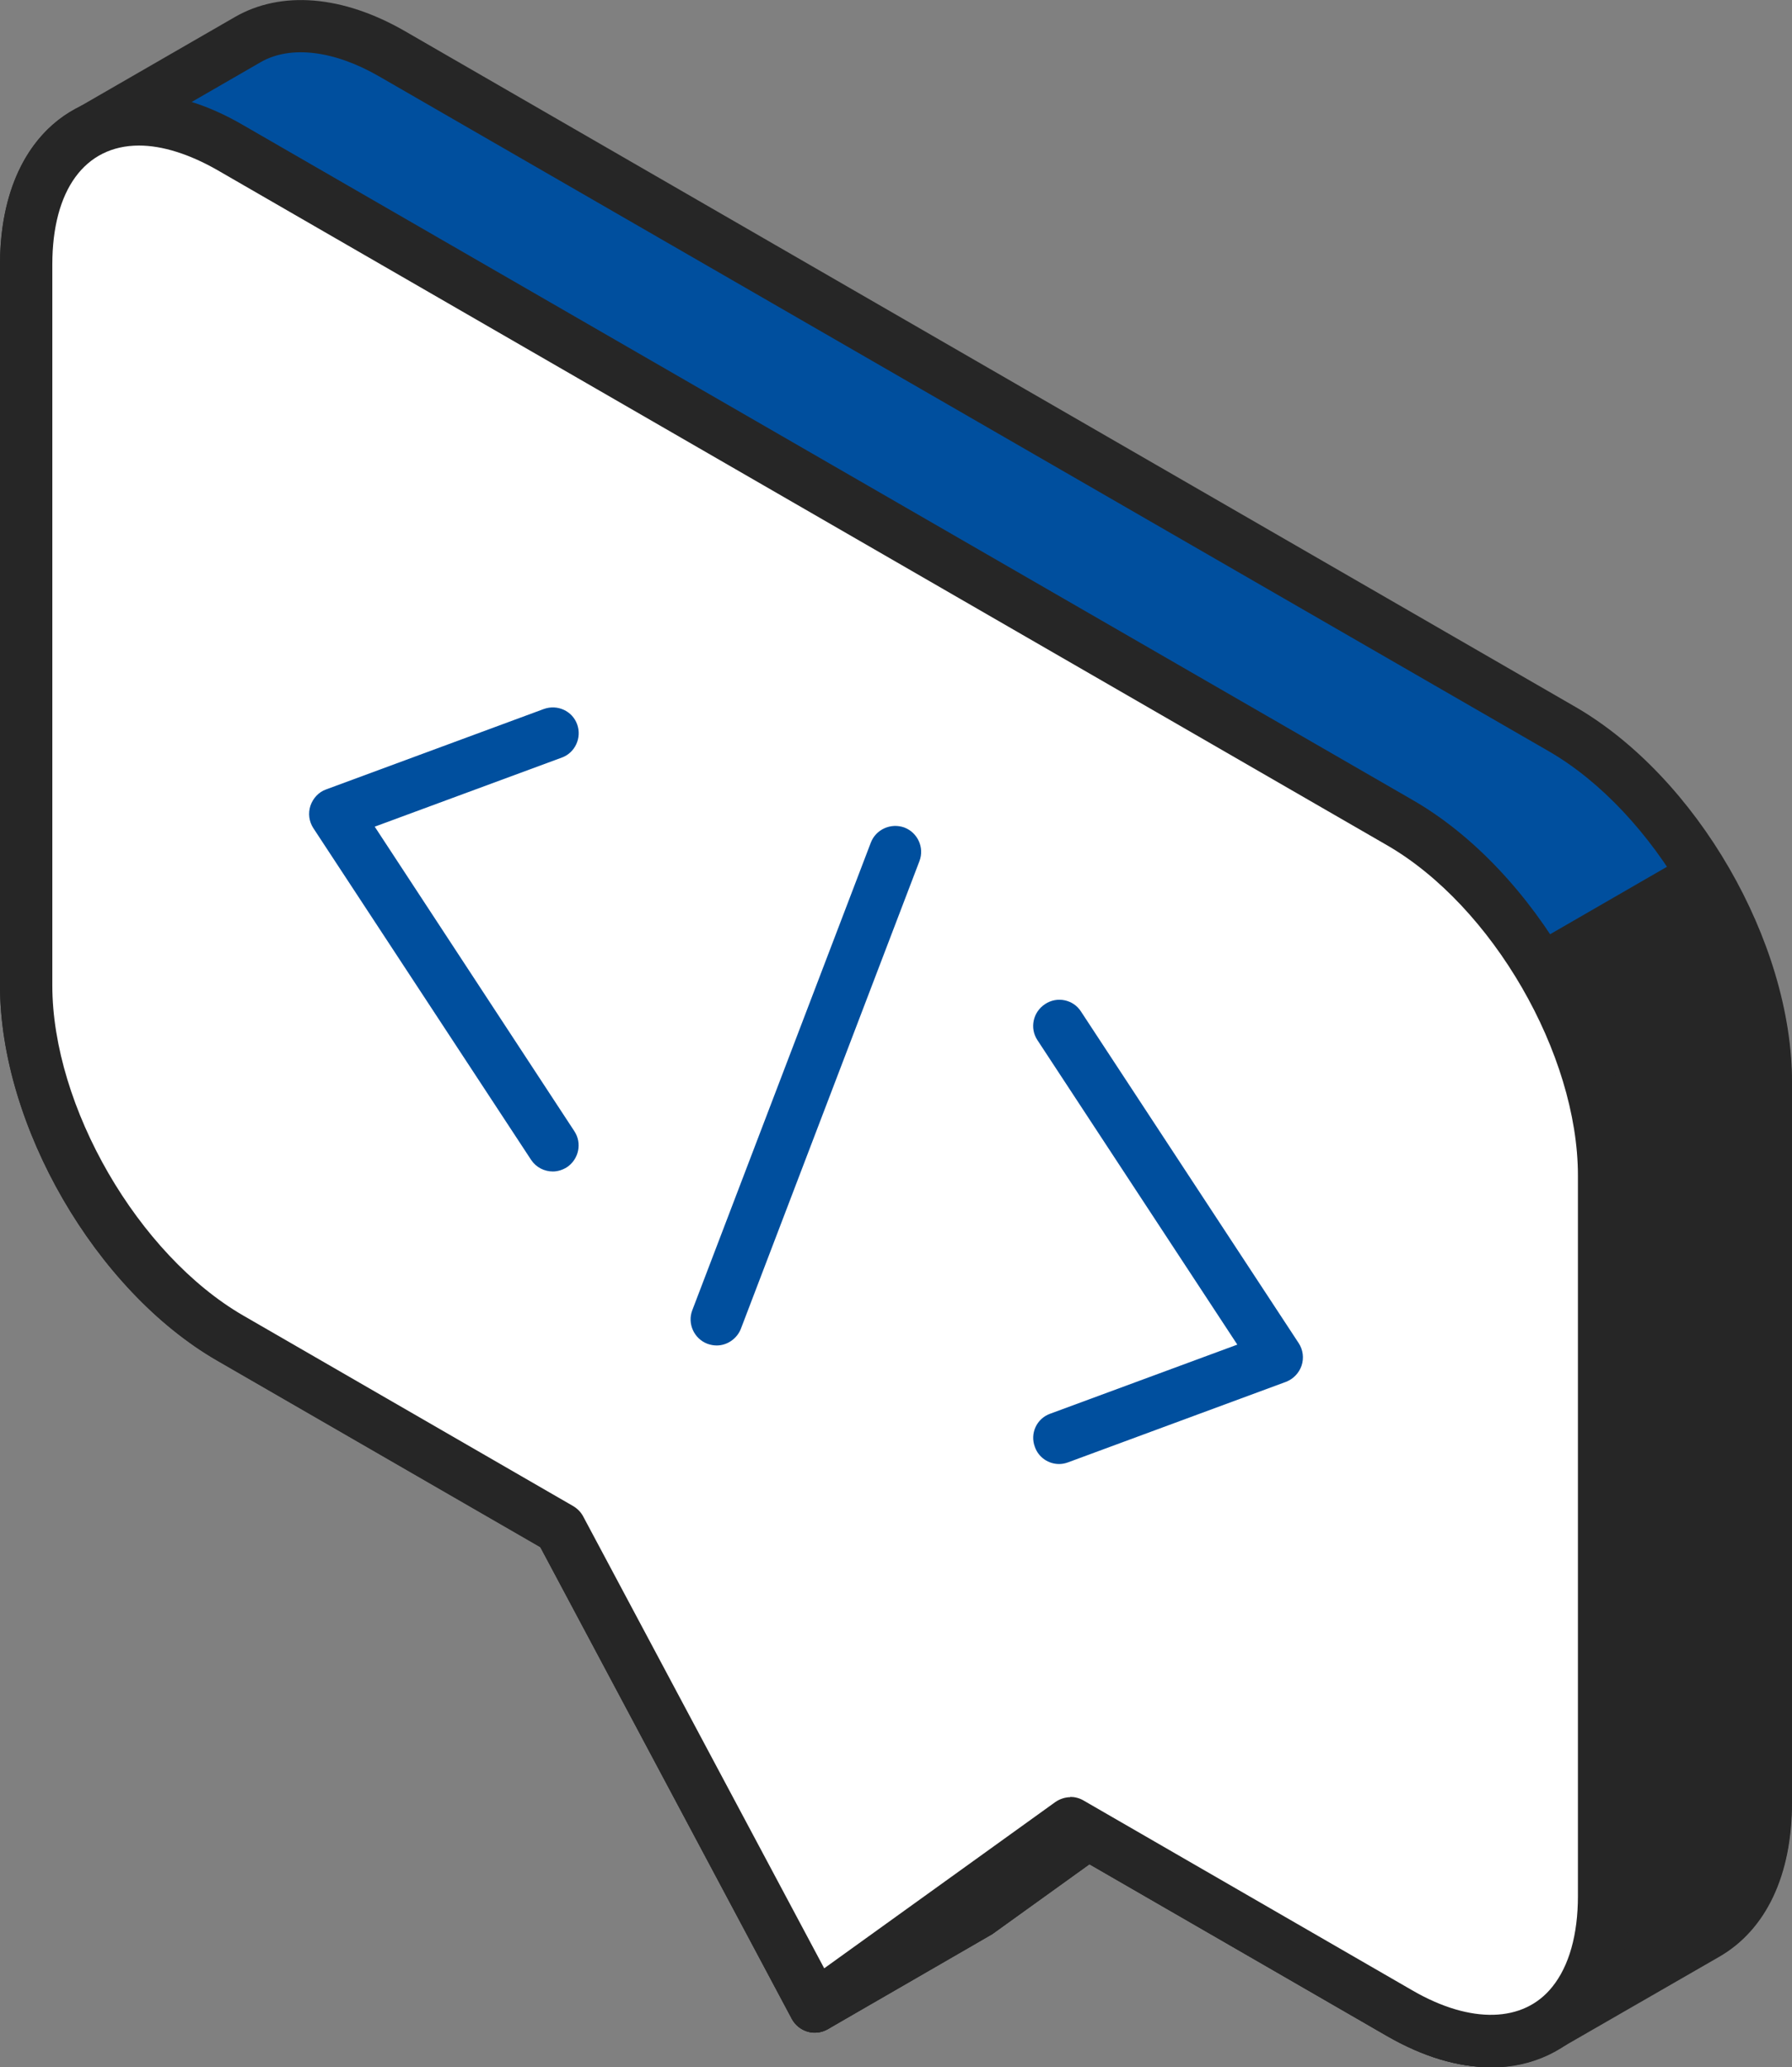
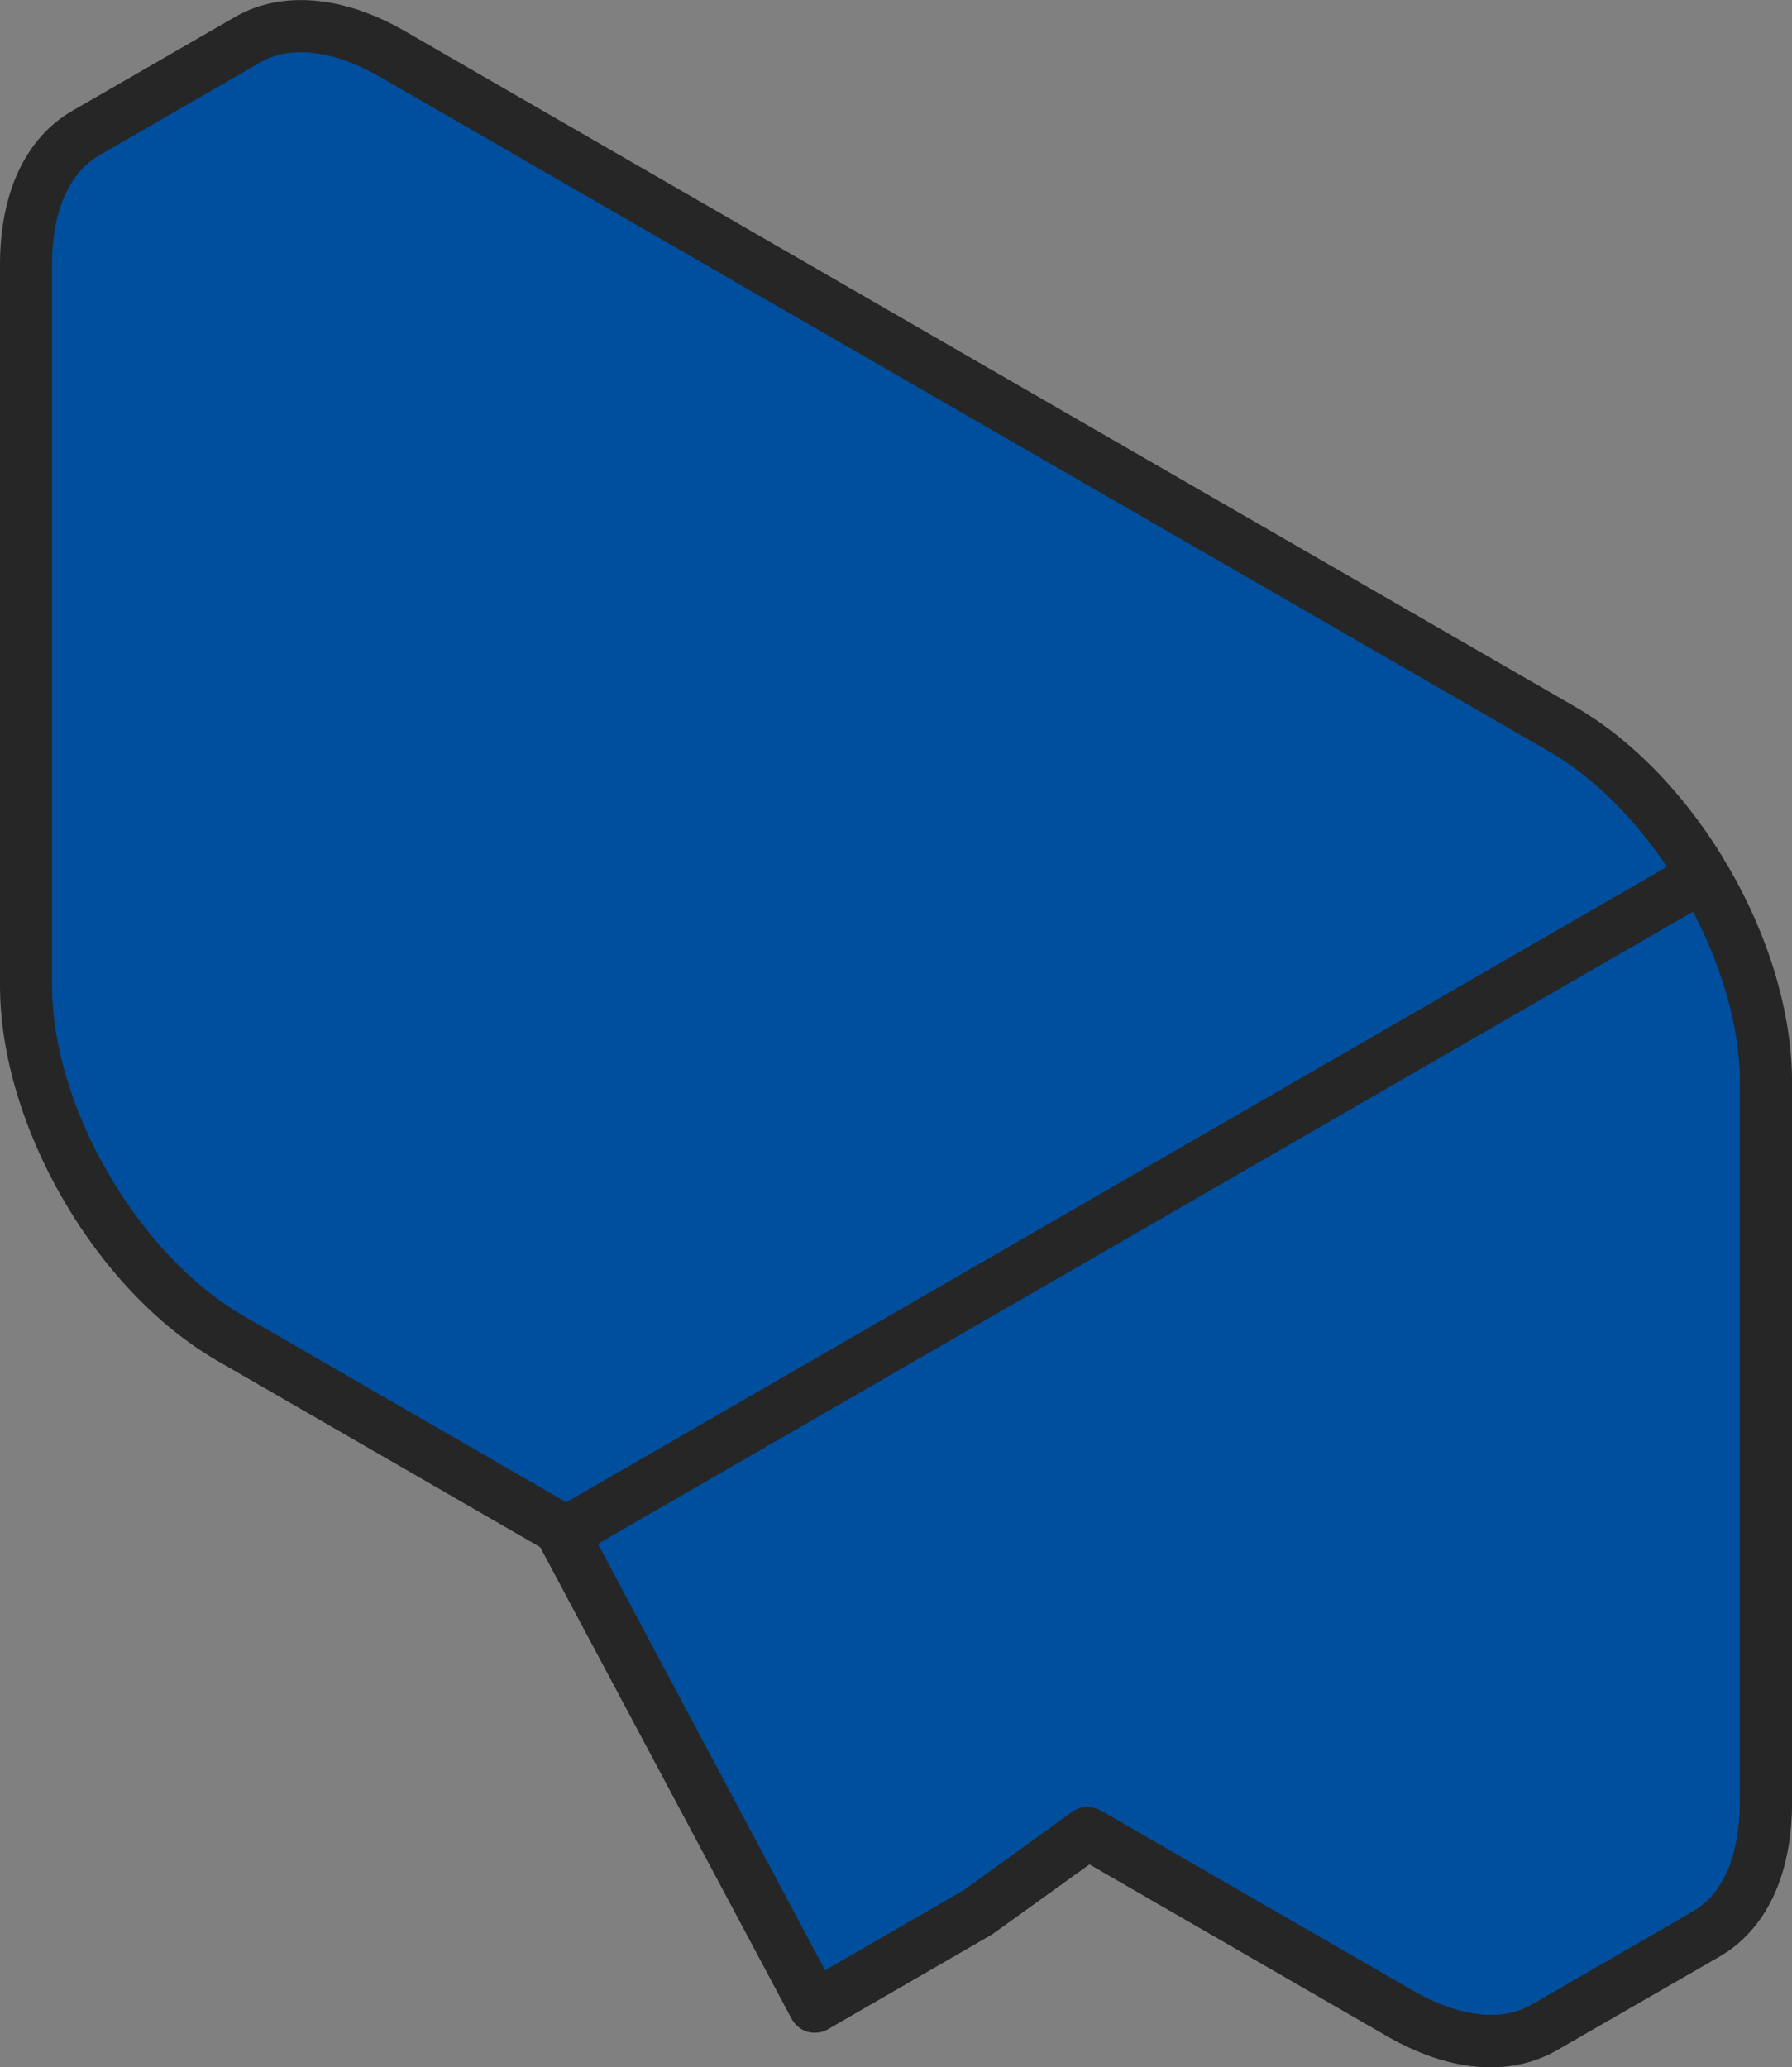
<svg xmlns="http://www.w3.org/2000/svg" id="_レイヤー_2" data-name="レイヤー 2" viewBox="0 0 63.03 72.72">
  <rect x="0" y="0" width="63.03" height="72.72" fill="#808080" stroke="none" />
  <defs>
    <style>
      .cls-1 {
        fill: #262626;
      }

      .cls-2 {
        fill: #004f9e;
      }

      .cls-3 {
        fill: #fff;
      }
    </style>
  </defs>
  <g id="_レイヤー_1-2" data-name="レイヤー 1">
    <g>
      <g>
        <path class="cls-2" d="M54.94,25.65L13.79,1.89c-1.98-1.14-3.78-1.25-5.07-.51l-5.7,3.29h0s-.01,0-.01,0h0c-1.29.75-2.09,2.35-2.09,4.62v25.35c0,4.56,3.22,10.12,7.18,12.41l11.6,6.7,8.97,16.82,5.7-3.29,3.9-2.81,10.97,6.34c2,1.15,3.81,1.25,5.11.48h0s5.66-3.26,5.66-3.26c1.3-.74,2.1-2.35,2.1-4.63v-25.35c0-4.57-3.21-10.12-7.18-12.41Z" />
        <path class="cls-1" d="M52.44,72.72c-1.16,0-2.39-.37-3.66-1.1l-10.46-6.04-3.42,2.46-5.78,3.34c-.21.12-.47.16-.71.09-.24-.07-.44-.23-.56-.45l-8.84-16.59-11.38-6.57C3.36,45.39,0,39.59,0,34.66V9.31c0-2.53.9-4.46,2.54-5.41L8.26.6c1.63-.94,3.79-.77,5.99.5l41.15,23.76c4.28,2.47,7.63,8.27,7.63,13.2v25.35c0,2.55-.91,4.48-2.57,5.43l-5.66,3.26s-.06.03-.09.05c-.68.38-1.44.57-2.28.57ZM38.27,63.58c.16,0,.32.04.46.12l10.97,6.33c1.61.93,3.14,1.11,4.19.48.03-.02.06-.03.09-.05l5.57-3.22c1.06-.61,1.64-1.97,1.65-3.84v-25.35c0-4.27-3.02-9.48-6.72-11.62L13.34,2.69c-1.59-.92-3.12-1.1-4.16-.51l-5.7,3.29c-1.06.62-1.65,1.99-1.65,3.84v25.35c0,4.27,3.02,9.48,6.72,11.62l11.6,6.7c.15.09.27.21.35.36l8.52,15.99,4.88-2.82,3.82-2.76c.16-.11.35-.17.53-.17Z" />
      </g>
      <g>
-         <path class="cls-1" d="M19.81,53.98l8.86,16.61,5.7-3.29,3.9-2.81,10.97,6.34c2,1.15,3.81,1.25,5.11.48h0s5.66-3.26,5.66-3.26c1.3-.74,2.1-2.35,2.1-4.63v-25.35c0-2.35-.85-4.95-2.22-7.23l-40.09,23.15Z" />
        <path class="cls-1" d="M52.44,72.72c-1.16,0-2.39-.37-3.66-1.1l-10.46-6.04-3.42,2.46-5.78,3.34c-.21.12-.47.16-.71.09-.24-.07-.44-.23-.56-.45l-8.86-16.62c-.23-.43-.08-.97.35-1.22l40.09-23.15c.44-.25.99-.1,1.24.32,1.51,2.54,2.34,5.27,2.35,7.7v25.35c0,2.55-.91,4.48-2.57,5.43l-5.66,3.26s-.06.03-.09.05c-.68.38-1.44.57-2.28.57ZM38.27,63.58c.16,0,.32.04.46.12l10.97,6.33c1.61.93,3.14,1.11,4.19.48.03-.02.06-.03.09-.05l5.57-3.22c1.06-.61,1.64-1.97,1.65-3.84v-25.35c0-1.83-.6-3.97-1.65-5.98l-38.52,22.24,7.99,15,4.88-2.82,3.82-2.76c.16-.11.35-.17.53-.17Z" />
      </g>
      <g>
-         <path class="cls-3" d="M49.24,28.94L8.09,5.18c-3.97-2.28-7.18-.44-7.18,4.13v25.35c0,4.56,3.22,10.12,7.18,12.41l11.6,6.7,8.97,16.82,8.97-6.46,11.6,6.7c3.96,2.28,7.18.44,7.18-4.13v-25.35c0-4.57-3.21-10.12-7.18-12.41Z" />
-         <path class="cls-1" d="M52.45,72.72h0c-1.16,0-2.4-.37-3.67-1.11l-11.09-6.4-8.49,6.12c-.22.15-.48.21-.74.15-.26-.06-.47-.23-.6-.46l-8.84-16.59-11.38-6.57C3.36,45.39,0,39.59,0,34.66V9.31C0,5.65,1.92,3.29,4.88,3.29c1.17,0,2.4.37,3.67,1.11l41.15,23.75c4.28,2.47,7.63,8.27,7.63,13.21v25.35c0,1.77-.45,3.27-1.3,4.34-.87,1.08-2.14,1.68-3.58,1.68ZM37.64,63.21c.16,0,.32.04.46.12l11.6,6.7c2.03,1.17,3.89,1.13,4.9-.14.59-.73.9-1.84.9-3.19v-25.35c0-4.27-3.01-9.48-6.72-11.62L7.64,5.98c-.98-.56-1.93-.86-2.75-.86-1.91,0-3.05,1.57-3.05,4.19v25.35c0,4.27,3.02,9.48,6.72,11.62l11.6,6.7c.15.09.27.21.35.36l8.48,15.9,8.13-5.85c.16-.11.35-.17.53-.17Z" />
-       </g>
-       <path class="cls-2" d="M37.25,51.5c-.37,0-.72-.23-.85-.6-.18-.47.06-1,.54-1.17l6.58-2.43-7.03-10.71c-.28-.42-.16-.99.27-1.27.42-.28.99-.16,1.26.26l7.66,11.67c.15.23.19.52.1.79-.09.26-.29.47-.55.57l-7.66,2.83c-.11.04-.21.06-.32.06ZM25.21,47.33c-.11,0-.22-.02-.33-.06-.47-.18-.71-.71-.53-1.18l6.28-16.45c.18-.47.71-.7,1.18-.53.47.18.71.71.53,1.18l-6.28,16.45c-.14.36-.49.59-.85.59ZM19.45,41.21c-.3,0-.59-.14-.77-.41l-7.66-11.67c-.15-.23-.19-.52-.1-.79.09-.26.29-.48.55-.57l7.66-2.83c.48-.17,1,.07,1.17.54.17.47-.07,1-.54,1.17l-6.58,2.43,7.02,10.71c.28.42.16.99-.26,1.27-.16.1-.33.15-.5.15Z" />
+         </g>
    </g>
  </g>
</svg>